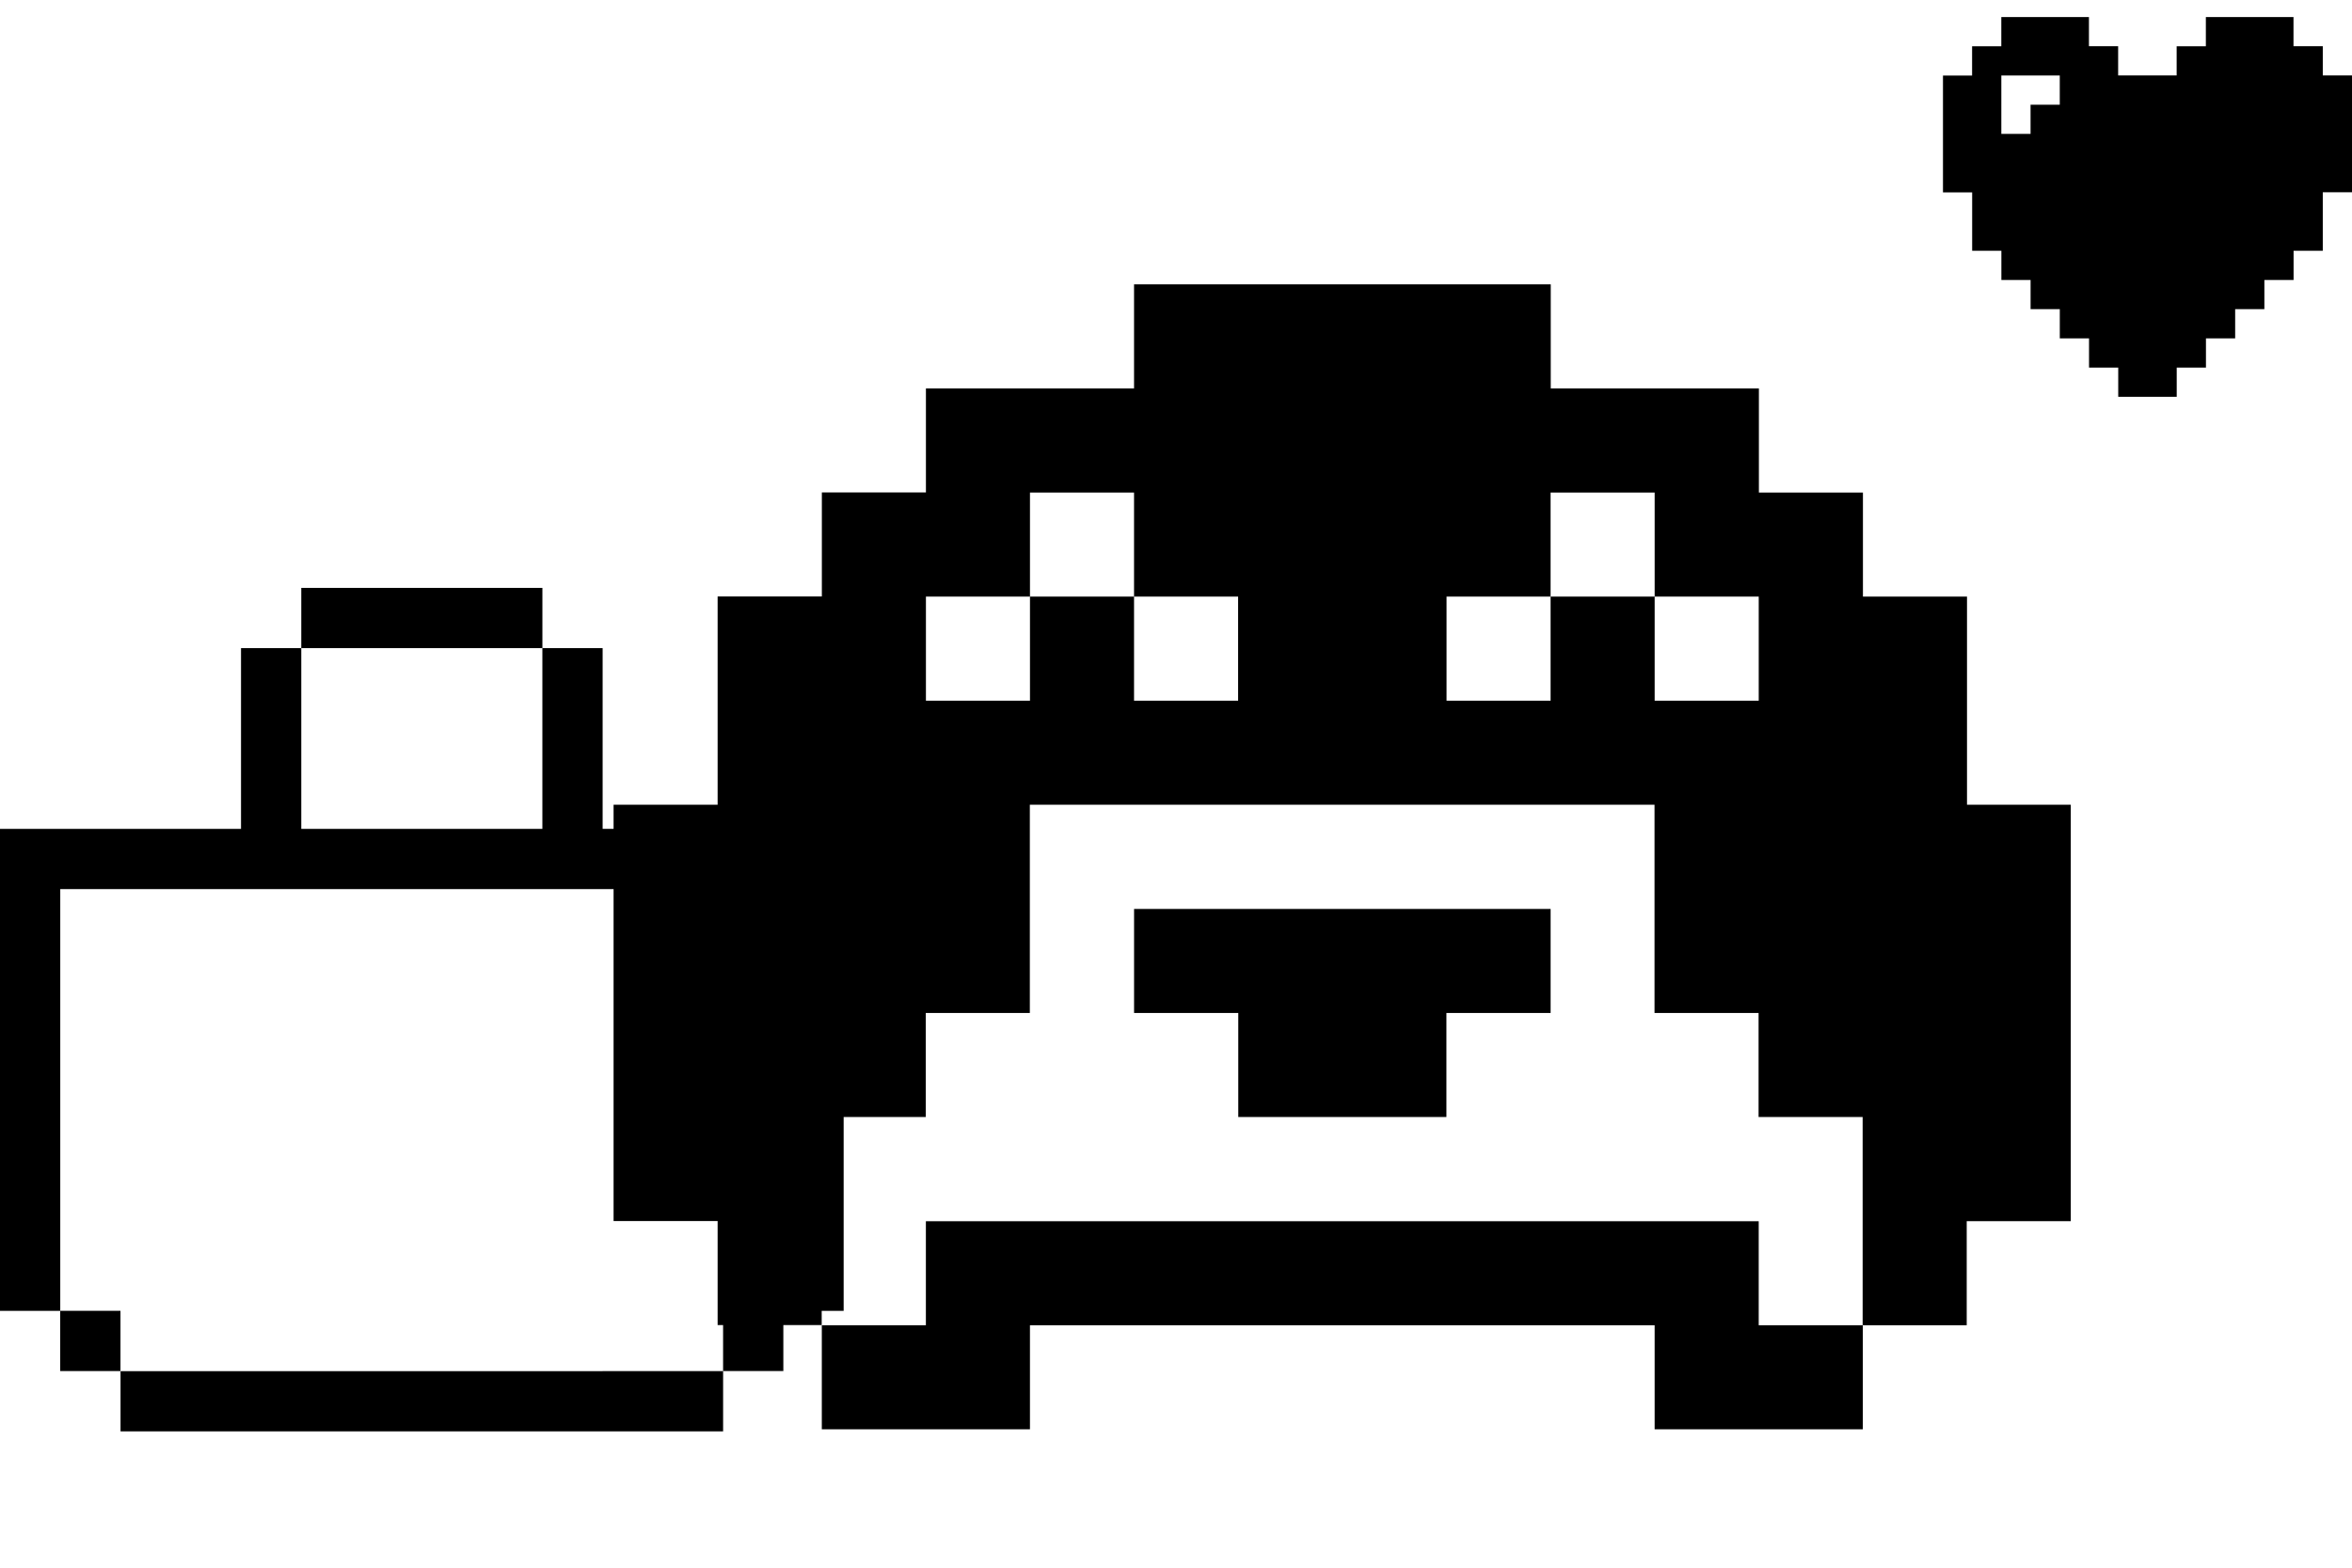
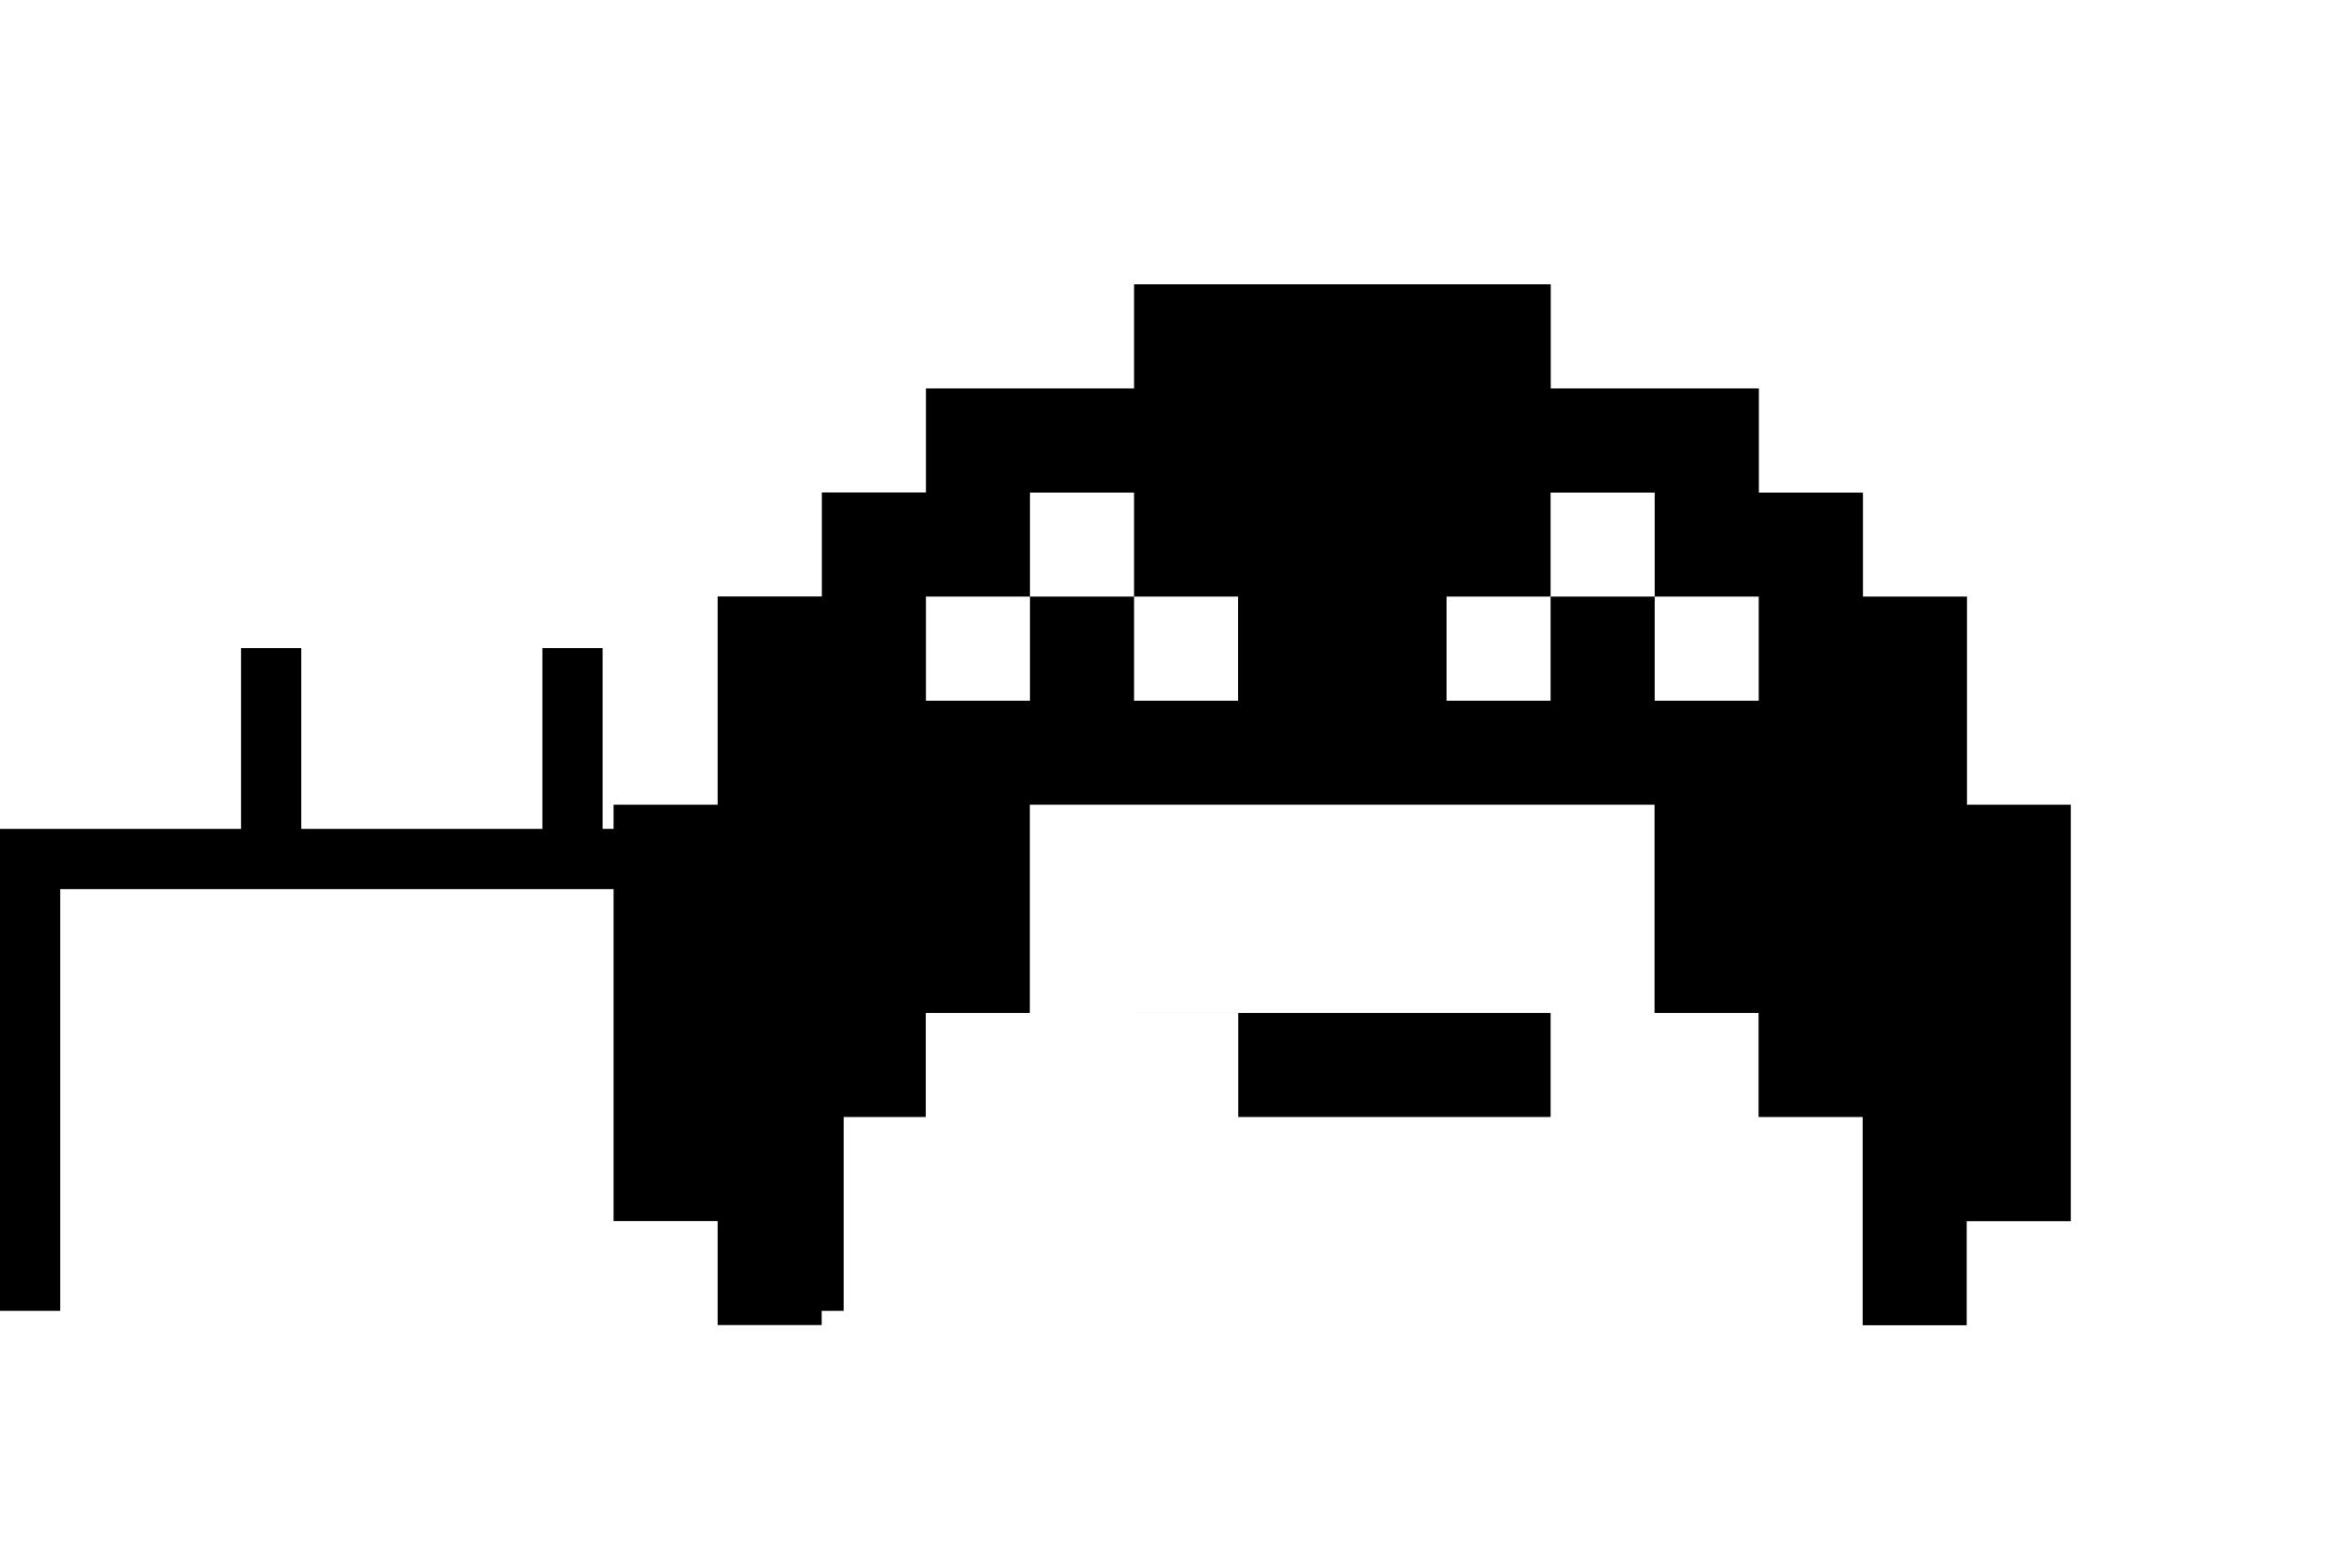
<svg xmlns="http://www.w3.org/2000/svg" width="105" height="70" fill="none">
-   <path d="M50.628 45.23h4.652v4.646h9.292V45.23h4.652v-4.645H50.628v4.645z" fill="#000" />
+   <path d="M50.628 45.23h4.652v4.646h9.292h4.652v-4.645H50.628v4.645z" fill="#000" />
  <path d="M87.813 35.933V26.64h-4.646v-4.646h-4.645v-4.652H69.23v-4.646H50.627v4.646h-9.291v4.646H36.69v4.645h-4.653v9.299h-4.645v18.589h4.645v4.646h4.646v-9.291h4.646V45.23h4.646v-9.298h27.888v9.298h4.645v4.645h4.646v9.299H87.8v-4.646h4.646V35.933h-4.633zm-37.186-4.646V26.64h-4.646v4.646h-4.645V26.64h4.645v-4.646h4.646v4.646h4.646v4.646h-4.646zm23.242 0V26.64h-4.646v4.646h-4.645V26.64h4.645v-4.646h4.646v4.646h4.646v4.646h-4.646z" fill="#000" />
-   <path d="M78.514 54.53h-37.18v4.645h-4.646v4.646h9.292v-4.646h27.888v4.646h9.292v-4.646h-4.646V54.53zM88.04 3.37V2.066h1.304V.761h3.912v1.304h1.304v1.304h2.612V2.065h1.304V.761h3.912v1.304h1.308v1.304H105v5.216h-1.304v2.612h-1.304v1.304h-1.304v1.304h-1.304v1.305H98.48v1.304h-1.305v1.304h-2.611v-1.304H93.26v-1.305h-1.305v-1.304h-1.304v-1.304h-1.304v-1.304h-1.304V8.59H86.74V3.373h1.3V3.37zm1.305 1.305v1.304h1.305V4.675h1.304V3.37h-2.609v1.304zM26.902 61.224H5.381v2.689h26.901v-2.69h-5.379zm8.068-2.694h-2.689v2.69h2.69v-2.69z" fill="#000" />
  <path d="M34.974 37.01h-8.071v-8.07h-2.69v8.071H13.45V28.94h-2.69v8.071H0v21.521h2.69V39.7h32.284v18.832h2.689V37.01h-2.69z" fill="#000" />
-   <path d="M5.378 58.53h-2.69v2.69h2.69v-2.69zm13.454-29.59h5.382v-2.69H13.45v2.69h5.383z" fill="#000" />
</svg>